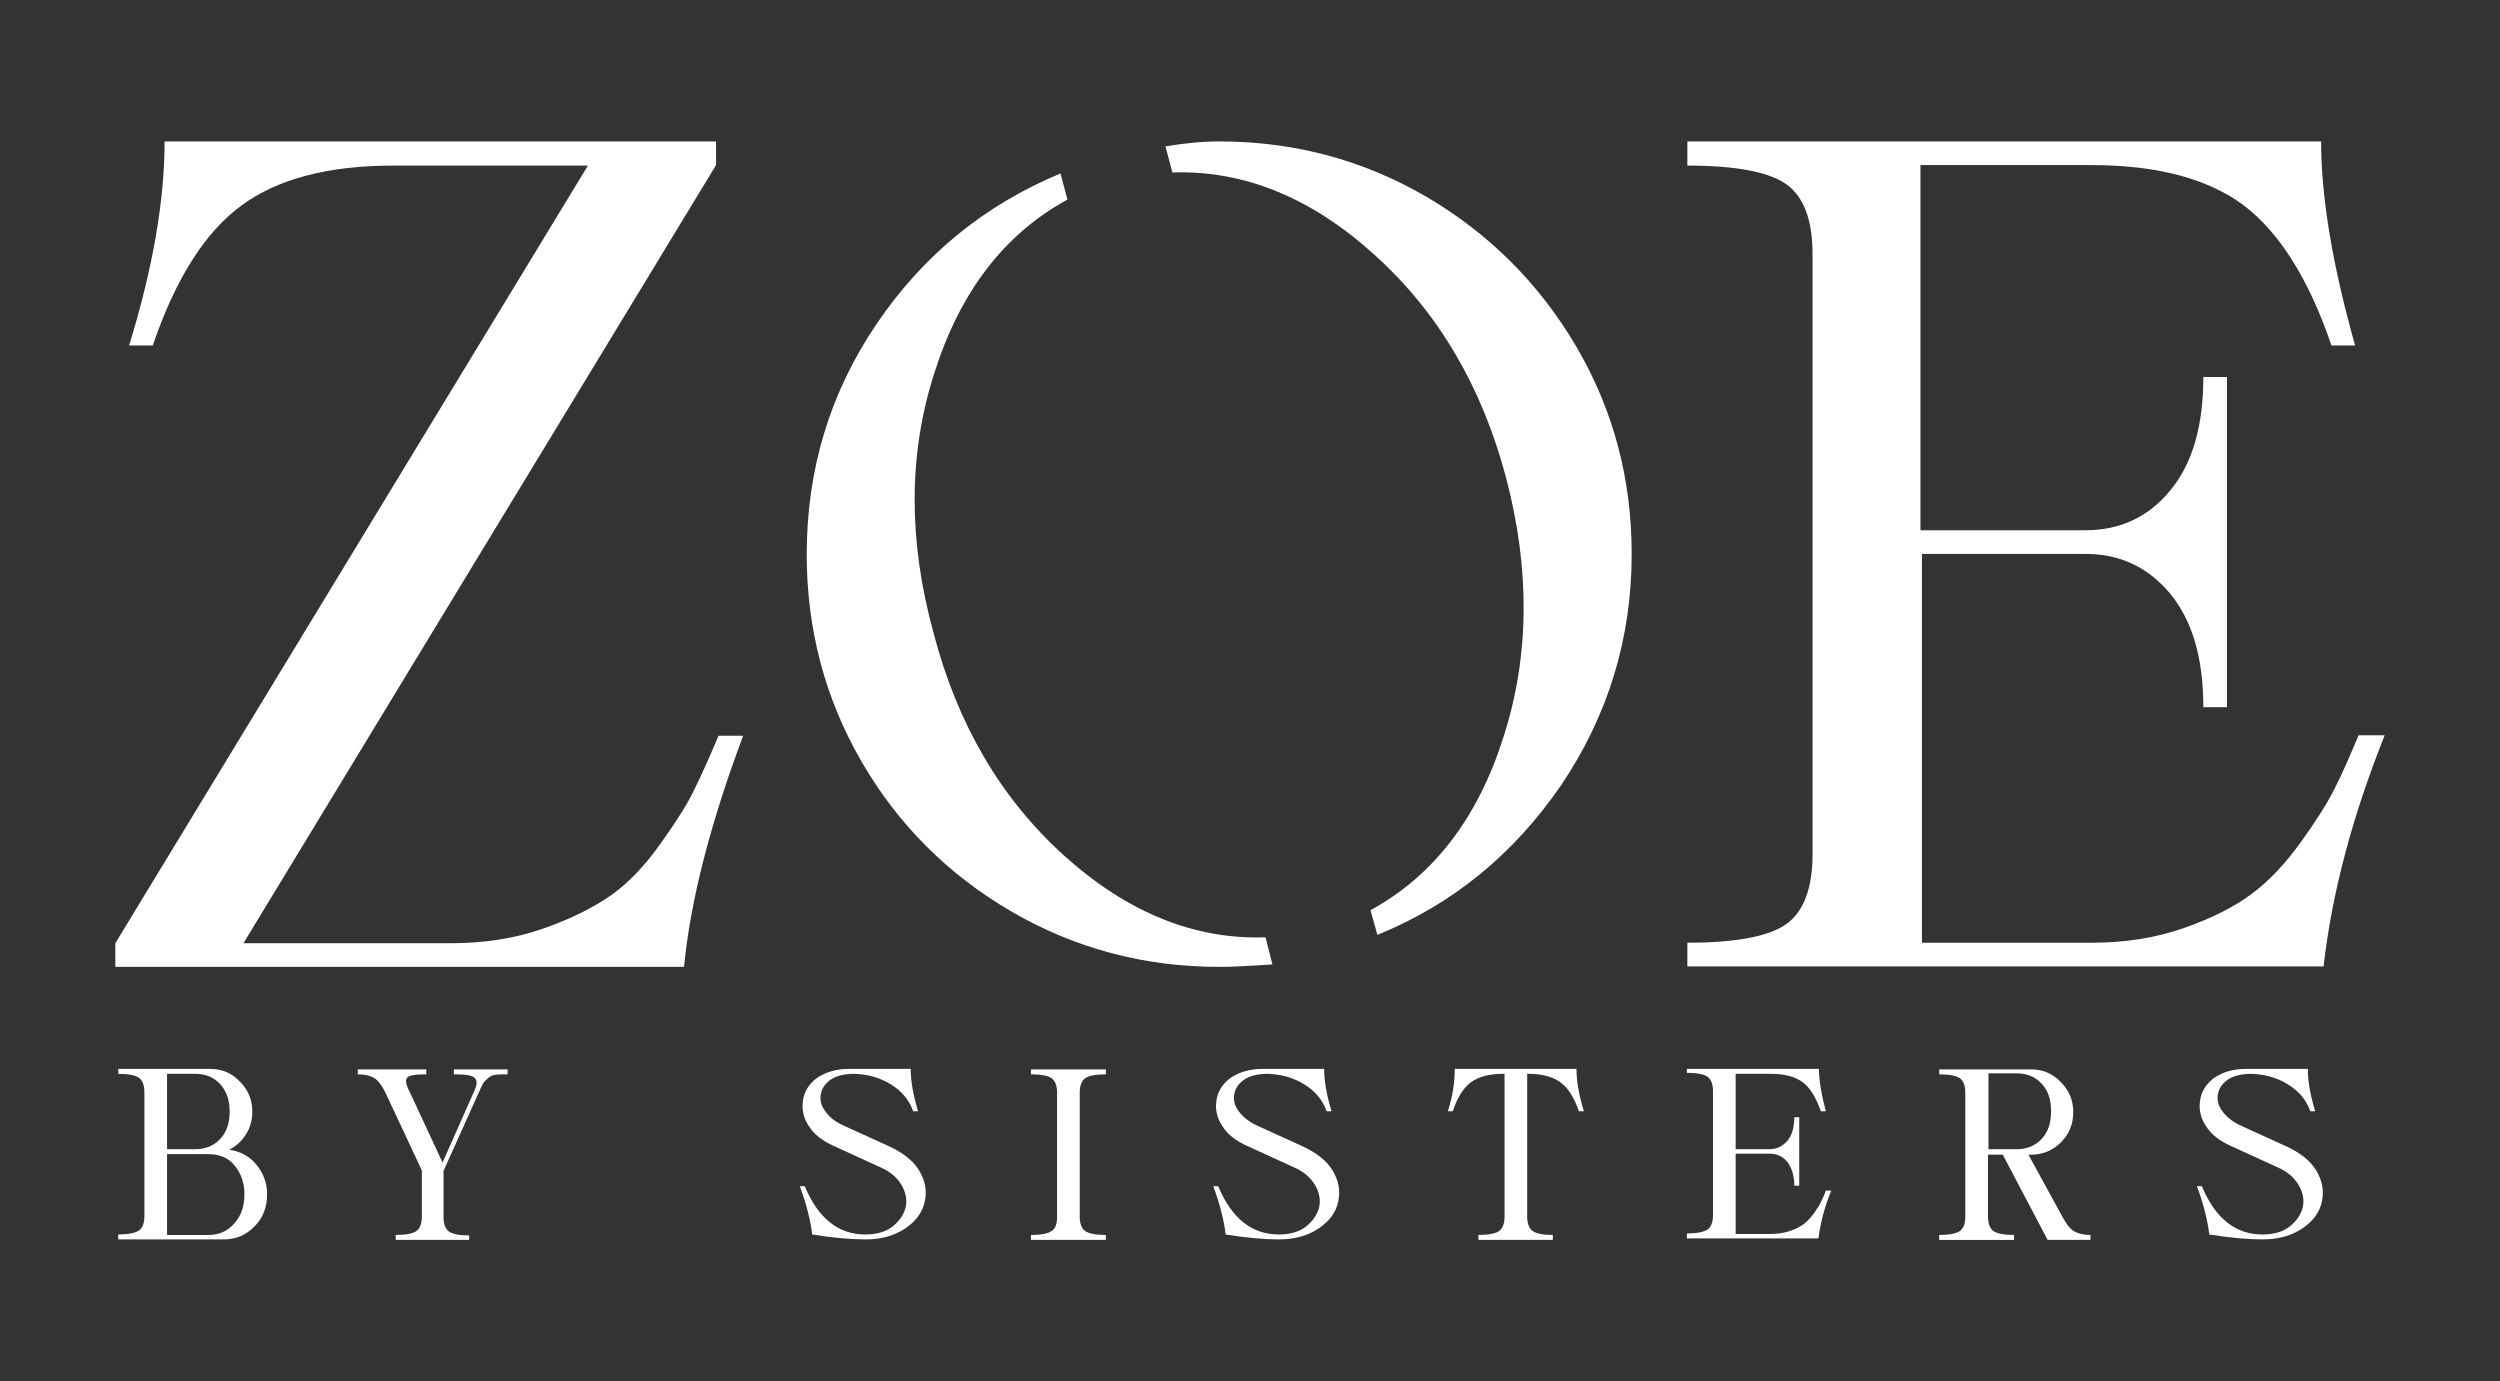
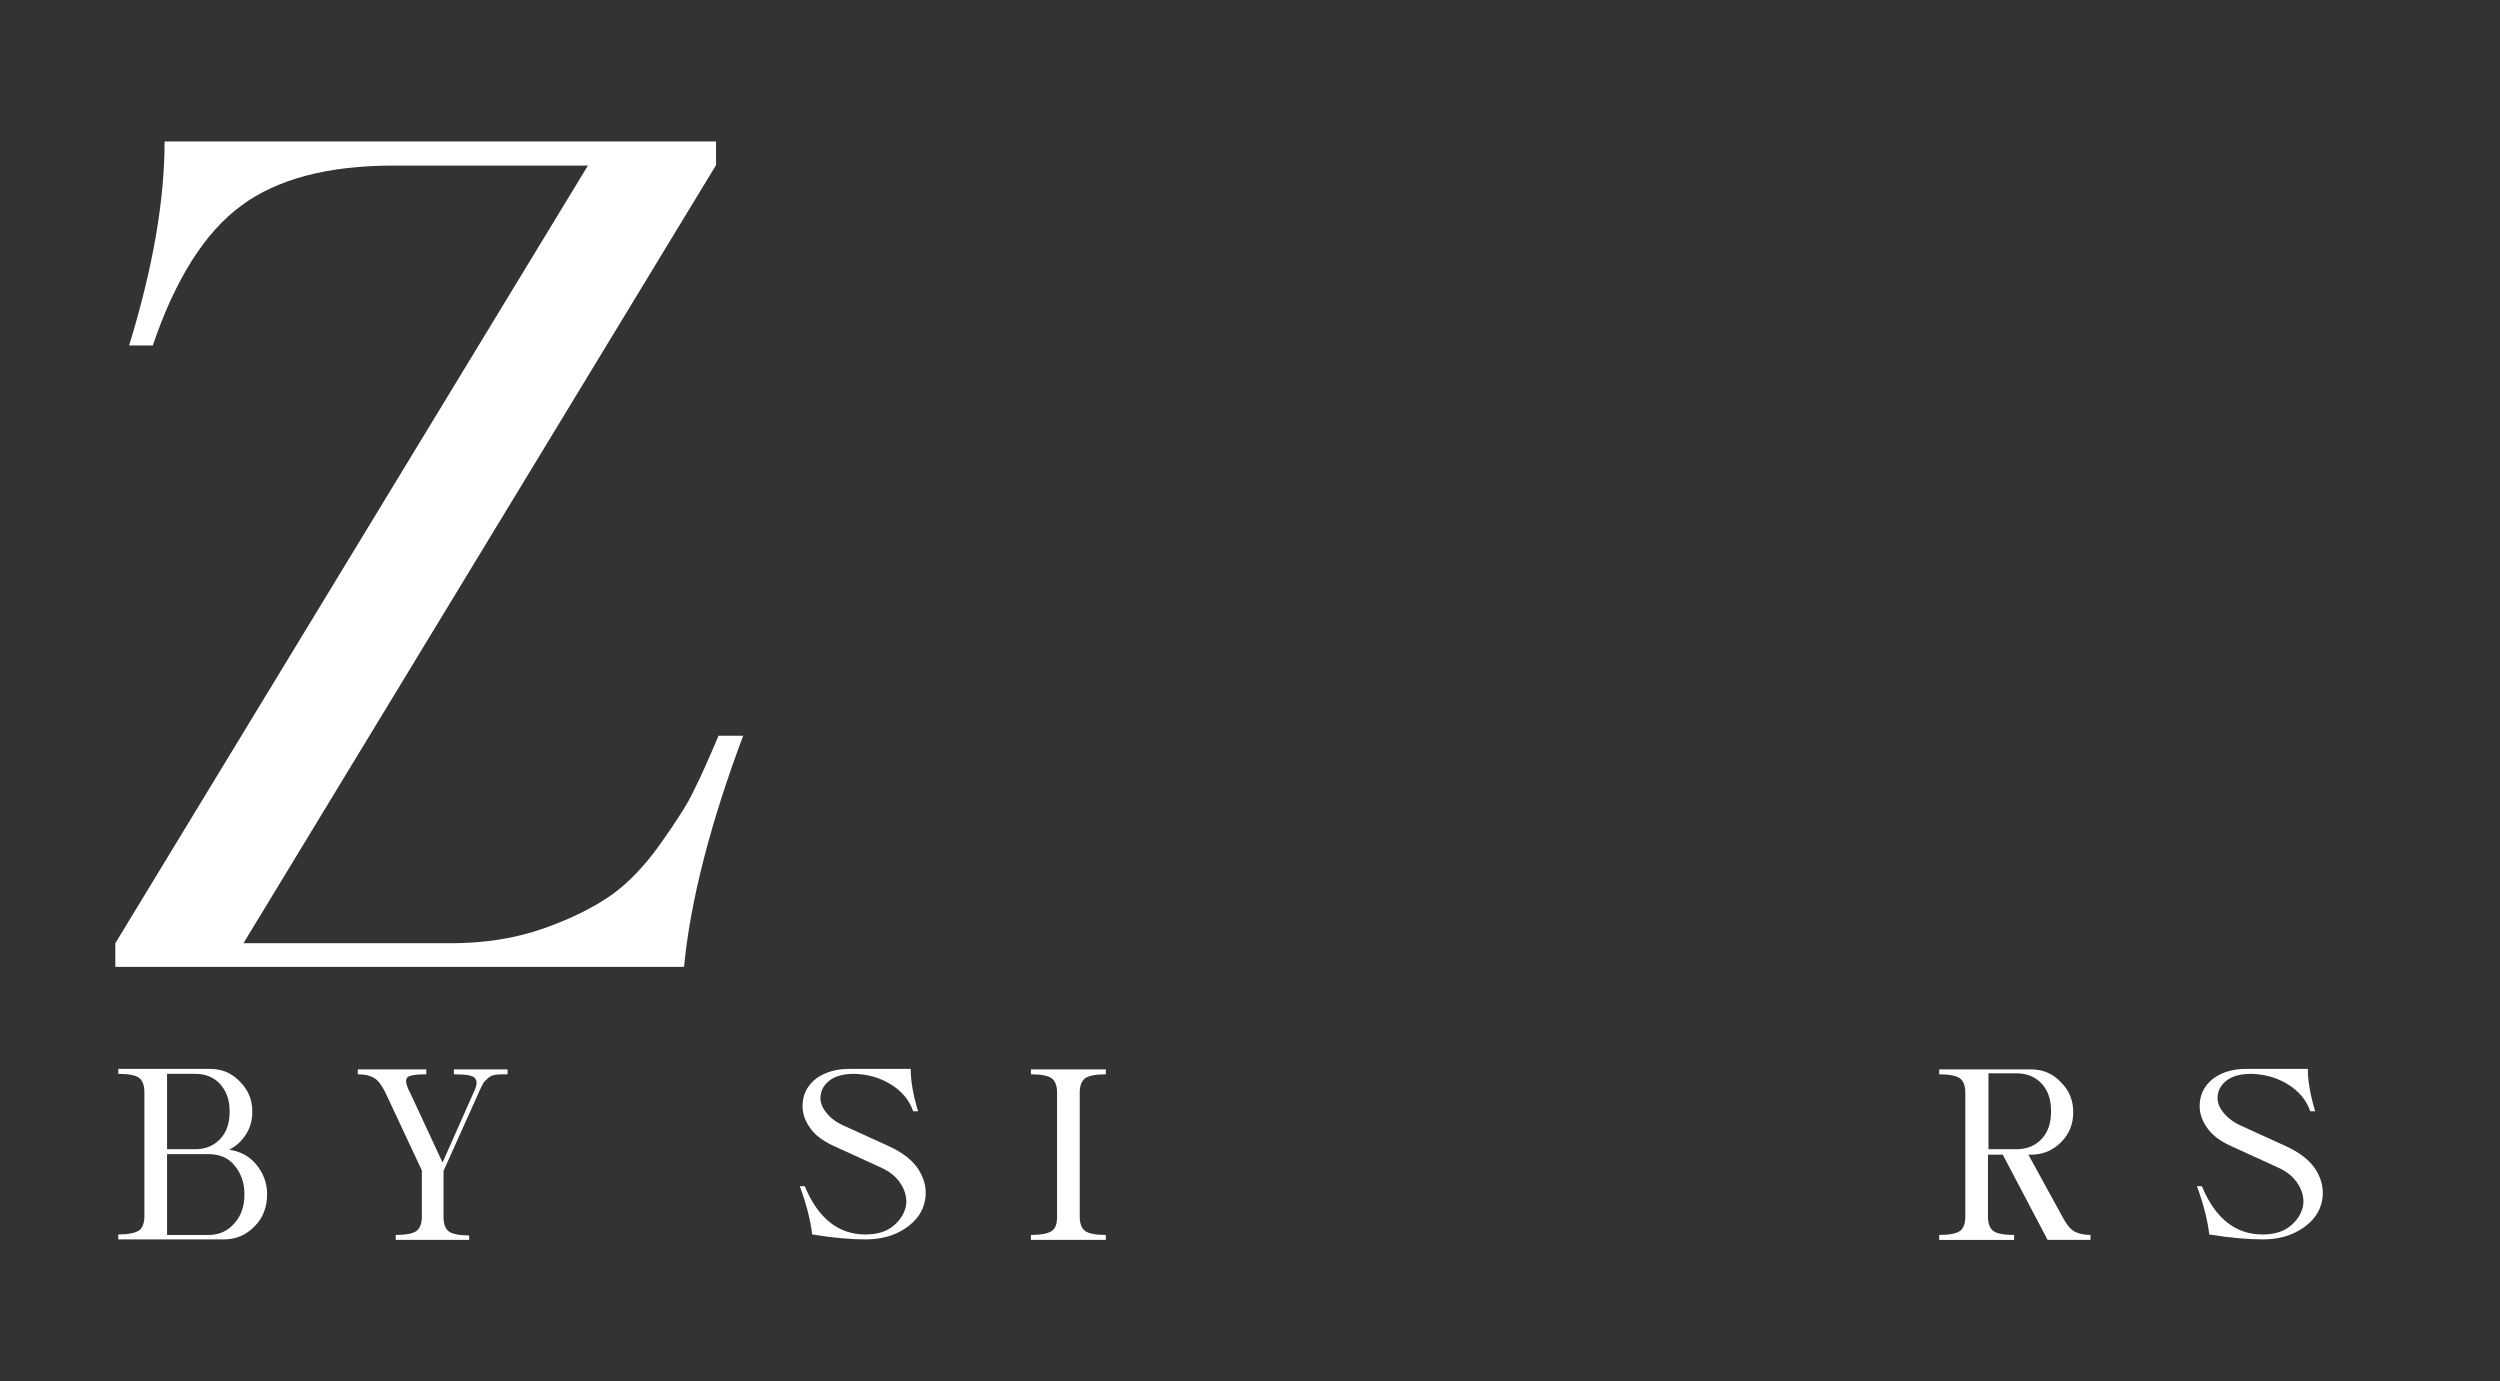
<svg xmlns="http://www.w3.org/2000/svg" xml:space="preserve" style="enable-background:new 0 0 50.73 28.03;" viewBox="0 0 50.73 28.03" y="0px" x="0px" id="Layer_1" version="1.1">
  <rect x="0" y="0" width="50.73" height="28.03" fill="#333333" stroke="none" />
  <style type="text/css">
	.st0{fill:#FFFFFF;}
</style>
  <g>
    <g>
      <path d="M3.34,2.87h11.19v0.48L4.94,19.14h4.21c0.69,0,1.31-0.1,1.88-0.3c0.57-0.2,1.02-0.43,1.38-0.68    c0.35-0.25,0.69-0.61,1-1.05c0.32-0.45,0.55-0.81,0.68-1.09c0.14-0.28,0.3-0.64,0.49-1.09h0.5c-0.67,1.79-1.07,3.35-1.2,4.69H2.34    v-0.48l9.59-15.78H7.98c-1.32,0-2.35,0.27-3.08,0.81C4.16,4.71,3.56,5.66,3.1,7.01H2.62C3.1,5.45,3.34,4.07,3.34,2.87z" class="st0" />
-       <path d="M21.52,3.52l0.14,0.53c-1.28,0.7-2.18,1.87-2.7,3.52c-0.53,1.64-0.53,3.4-0.02,5.26    c0.48,1.85,1.36,3.36,2.64,4.52c1.28,1.16,2.65,1.72,4.1,1.67l0.14,0.55c-0.45,0.03-0.81,0.05-1.08,0.05    c-1.51,0-2.92-0.37-4.21-1.12c-1.29-0.75-2.31-1.77-3.05-3.05c-0.74-1.28-1.11-2.68-1.11-4.2c0-1.72,0.47-3.28,1.42-4.68    C18.74,5.17,19.98,4.16,21.52,3.52z M24.74,2.87c1.51,0,2.91,0.37,4.2,1.12c1.28,0.75,2.3,1.77,3.05,3.05    c0.75,1.28,1.12,2.68,1.12,4.2c0,1.72-0.48,3.28-1.43,4.69c-0.96,1.4-2.2,2.42-3.73,3.04l-0.14-0.5c1.28-0.7,2.18-1.87,2.7-3.52    c0.53-1.64,0.54-3.4,0.05-5.26c-0.49-1.85-1.38-3.36-2.67-4.52c-1.28-1.16-2.65-1.72-4.1-1.67l-0.14-0.53    C24.01,2.91,24.38,2.87,24.74,2.87z" class="st0" />
-       <path d="M34.24,2.87H47.1c0,1.13,0.23,2.51,0.69,4.14h-0.48c-0.46-1.35-1.06-2.3-1.79-2.85    c-0.73-0.54-1.76-0.81-3.08-0.81h-3.47v7.41h3.35c0.7,0,1.28-0.27,1.72-0.81c0.45-0.54,0.67-1.31,0.67-2.3h0.48v6.7h-0.48    c0-0.99-0.22-1.75-0.67-2.3c-0.45-0.54-1.02-0.81-1.72-0.81H39v7.89h3.44c0.69,0,1.31-0.1,1.88-0.3c0.57-0.2,1.02-0.43,1.37-0.69    c0.35-0.26,0.68-0.61,0.99-1.04c0.31-0.43,0.54-0.79,0.69-1.09c0.15-0.29,0.31-0.66,0.49-1.09h0.53    c-0.65,1.63-1.07,3.19-1.24,4.69H34.24v-0.48c0.99,0,1.66-0.13,2.01-0.38c0.35-0.25,0.53-0.73,0.53-1.41V5.15    c0-0.69-0.18-1.16-0.53-1.41c-0.35-0.25-1.02-0.38-2.01-0.38V2.87z" class="st0" />
    </g>
    <g>
      <path d="M5.12,22.56c0,0.17-0.04,0.32-0.13,0.46c-0.09,0.14-0.2,0.24-0.34,0.31c0.22,0.03,0.41,0.13,0.55,0.3    c0.14,0.17,0.22,0.37,0.22,0.6c0,0.26-0.08,0.48-0.25,0.65c-0.17,0.18-0.38,0.27-0.63,0.27H2.4v-0.1c0.2,0,0.34-0.03,0.42-0.08    c0.07-0.05,0.11-0.15,0.11-0.29v-2.52c0-0.14-0.04-0.24-0.11-0.29c-0.07-0.05-0.21-0.08-0.42-0.08v-0.1h1.86    c0.24,0,0.44,0.08,0.61,0.26C5.04,22.12,5.12,22.32,5.12,22.56z M3.39,21.79v1.53h0.57c0.21,0,0.38-0.07,0.51-0.21    c0.13-0.14,0.19-0.32,0.19-0.56S4.59,22.14,4.47,22c-0.13-0.14-0.3-0.21-0.51-0.21H3.39z M3.39,23.43v1.63h0.84    c0.22,0,0.39-0.08,0.53-0.24s0.2-0.35,0.2-0.59c0-0.23-0.07-0.42-0.2-0.58s-0.31-0.23-0.53-0.23H3.39z" class="st0" />
      <path d="M9.54,25.16H8.03v-0.1c0.21,0,0.35-0.03,0.42-0.08c0.07-0.05,0.11-0.15,0.11-0.29v-0.94l-0.74-1.58    c-0.07-0.14-0.14-0.24-0.22-0.29c-0.08-0.05-0.19-0.08-0.34-0.08v-0.1h1.39v0.1c-0.22,0-0.35,0.02-0.39,0.07    c-0.04,0.05-0.02,0.15,0.06,0.3l0.66,1.42l0.63-1.42c0.07-0.14,0.08-0.23,0.03-0.29s-0.19-0.08-0.43-0.08v-0.1h1.09v0.1    c-0.11,0-0.19,0-0.25,0.01c-0.06,0.01-0.11,0.03-0.15,0.07c-0.04,0.04-0.08,0.07-0.1,0.11c-0.02,0.04-0.05,0.1-0.09,0.19    l-0.71,1.58v0.94c0,0.14,0.04,0.24,0.11,0.29c0.07,0.05,0.21,0.08,0.41,0.08V25.16z" class="st0" />
      <path d="M17.23,21.69h1.25c0,0.25,0.05,0.53,0.15,0.86h-0.1c-0.08-0.23-0.23-0.41-0.46-0.55    c-0.23-0.14-0.47-0.2-0.73-0.21c-0.21,0-0.38,0.04-0.5,0.13c-0.12,0.09-0.18,0.2-0.19,0.33c-0.01,0.11,0.03,0.22,0.12,0.33    c0.08,0.11,0.21,0.2,0.37,0.27l0.9,0.41c0.28,0.13,0.49,0.29,0.61,0.49c0.12,0.2,0.16,0.4,0.12,0.61    c-0.04,0.22-0.17,0.41-0.39,0.56c-0.22,0.15-0.49,0.23-0.81,0.23c-0.29,0-0.66-0.03-1.09-0.1c-0.03-0.27-0.11-0.6-0.25-0.98h0.1    c0.27,0.65,0.68,0.98,1.23,0.98c0.22,0,0.41-0.05,0.55-0.16c0.14-0.11,0.23-0.24,0.27-0.4c0.03-0.15,0-0.3-0.09-0.45    c-0.09-0.15-0.23-0.27-0.44-0.36l-0.94-0.43c-0.22-0.1-0.39-0.23-0.49-0.39c-0.11-0.16-0.15-0.33-0.13-0.5    c0.02-0.19,0.11-0.35,0.28-0.48C16.74,21.76,16.96,21.69,17.23,21.69z" class="st0" />
      <path d="M21.45,24.69v-2.52c0-0.14-0.04-0.24-0.11-0.29c-0.07-0.05-0.21-0.08-0.42-0.08v-0.1h1.52v0.1    c-0.21,0-0.35,0.03-0.42,0.08c-0.07,0.05-0.11,0.15-0.11,0.29v2.52c0,0.14,0.04,0.24,0.11,0.29c0.07,0.05,0.21,0.08,0.42,0.08v0.1    h-1.52v-0.1c0.21,0,0.35-0.03,0.42-0.08C21.42,24.93,21.45,24.83,21.45,24.69z" class="st0" />
-       <path d="M25.62,21.69h1.25c0,0.25,0.05,0.53,0.15,0.86h-0.1c-0.08-0.23-0.23-0.41-0.46-0.55    c-0.23-0.14-0.47-0.2-0.73-0.21c-0.21,0-0.38,0.04-0.5,0.13c-0.12,0.09-0.18,0.2-0.19,0.33c-0.01,0.11,0.03,0.22,0.12,0.33    s0.21,0.2,0.37,0.27l0.9,0.41c0.28,0.13,0.49,0.29,0.61,0.49c0.12,0.2,0.16,0.4,0.12,0.61c-0.04,0.22-0.17,0.41-0.39,0.56    c-0.22,0.15-0.49,0.23-0.81,0.23c-0.29,0-0.66-0.03-1.09-0.1c-0.03-0.27-0.11-0.6-0.25-0.98h0.1c0.27,0.65,0.68,0.98,1.23,0.98    c0.22,0,0.41-0.05,0.55-0.16c0.14-0.11,0.23-0.24,0.27-0.4c0.03-0.15,0-0.3-0.09-0.45c-0.09-0.15-0.23-0.27-0.44-0.36l-0.94-0.43    c-0.22-0.1-0.39-0.23-0.49-0.39c-0.11-0.16-0.15-0.33-0.13-0.5c0.02-0.19,0.11-0.35,0.28-0.48    C25.13,21.76,25.35,21.69,25.62,21.69z" class="st0" />
-       <path d="M31.51,25.06v0.1H30v-0.1c0.21,0,0.35-0.03,0.42-0.08c0.07-0.05,0.11-0.15,0.11-0.29v-2.9h-0.04    c-0.27,0-0.49,0.06-0.64,0.17c-0.15,0.11-0.28,0.31-0.37,0.59h-0.1c0.1-0.31,0.14-0.6,0.14-0.86h2.47c0,0.25,0.05,0.53,0.15,0.86    h-0.1c-0.1-0.28-0.22-0.48-0.38-0.59c-0.15-0.11-0.37-0.17-0.64-0.17h-0.03v2.9c0,0.14,0.04,0.24,0.11,0.29    C31.17,25.03,31.31,25.06,31.51,25.06z" class="st0" />
-       <path d="M34.25,21.69h2.66c0,0.23,0.05,0.52,0.14,0.86h-0.1c-0.1-0.28-0.22-0.48-0.37-0.59    c-0.15-0.11-0.36-0.17-0.64-0.17h-0.72v1.53h0.69c0.14,0,0.26-0.06,0.36-0.17c0.09-0.11,0.14-0.27,0.14-0.48h0.1v1.39h-0.1    c0-0.2-0.05-0.36-0.14-0.48c-0.09-0.11-0.21-0.17-0.36-0.17h-0.69v1.63h0.71c0.14,0,0.27-0.02,0.39-0.06    c0.12-0.04,0.21-0.09,0.28-0.14c0.07-0.05,0.14-0.13,0.21-0.22c0.06-0.09,0.11-0.16,0.14-0.23c0.03-0.06,0.07-0.14,0.1-0.23h0.11    c-0.14,0.34-0.22,0.66-0.26,0.97h-2.67v-0.1c0.2,0,0.34-0.03,0.42-0.08c0.07-0.05,0.11-0.15,0.11-0.29v-2.52    c0-0.14-0.04-0.24-0.11-0.29c-0.07-0.05-0.21-0.08-0.42-0.08V21.69z" class="st0" />
      <path d="M41.22,23.43h-0.06l0.69,1.26c0.08,0.15,0.15,0.24,0.23,0.29c0.08,0.05,0.2,0.08,0.34,0.08v0.1h-0.87    l-0.91-1.73h-0.3v1.26c0,0.14,0.04,0.24,0.11,0.29c0.07,0.05,0.21,0.08,0.42,0.08v0.1h-1.52v-0.1c0.21,0,0.35-0.03,0.42-0.08    c0.07-0.05,0.11-0.15,0.11-0.29v-2.52c0-0.14-0.04-0.24-0.11-0.29c-0.07-0.05-0.21-0.08-0.42-0.08v-0.1h1.86    c0.24,0,0.44,0.08,0.61,0.26c0.17,0.17,0.25,0.37,0.25,0.61c0,0.24-0.08,0.44-0.25,0.61C41.66,23.34,41.46,23.43,41.22,23.43z     M40.35,21.79v1.53h0.57c0.21,0,0.38-0.07,0.51-0.21c0.13-0.14,0.19-0.32,0.19-0.56s-0.06-0.42-0.19-0.56    c-0.13-0.14-0.3-0.21-0.51-0.21H40.35z" class="st0" />
      <path d="M45.58,21.69h1.25c0,0.25,0.05,0.53,0.15,0.86h-0.1c-0.08-0.23-0.23-0.41-0.46-0.55s-0.47-0.2-0.73-0.21    c-0.21,0-0.38,0.04-0.5,0.13c-0.12,0.09-0.18,0.2-0.19,0.33c-0.01,0.11,0.03,0.22,0.12,0.33s0.21,0.2,0.37,0.27l0.9,0.41    c0.28,0.13,0.49,0.29,0.61,0.49c0.12,0.2,0.16,0.4,0.12,0.61c-0.04,0.22-0.17,0.41-0.39,0.56c-0.22,0.15-0.49,0.23-0.81,0.23    c-0.29,0-0.66-0.03-1.09-0.1c-0.03-0.27-0.11-0.6-0.25-0.98h0.1c0.27,0.65,0.68,0.98,1.23,0.98c0.22,0,0.41-0.05,0.55-0.16    c0.14-0.11,0.23-0.24,0.27-0.4c0.03-0.15,0-0.3-0.09-0.45c-0.09-0.15-0.23-0.27-0.44-0.36l-0.94-0.43    c-0.22-0.1-0.39-0.23-0.49-0.39c-0.11-0.16-0.15-0.33-0.13-0.5c0.02-0.19,0.11-0.35,0.28-0.48C45.09,21.76,45.3,21.69,45.58,21.69    z" class="st0" />
    </g>
  </g>
</svg>